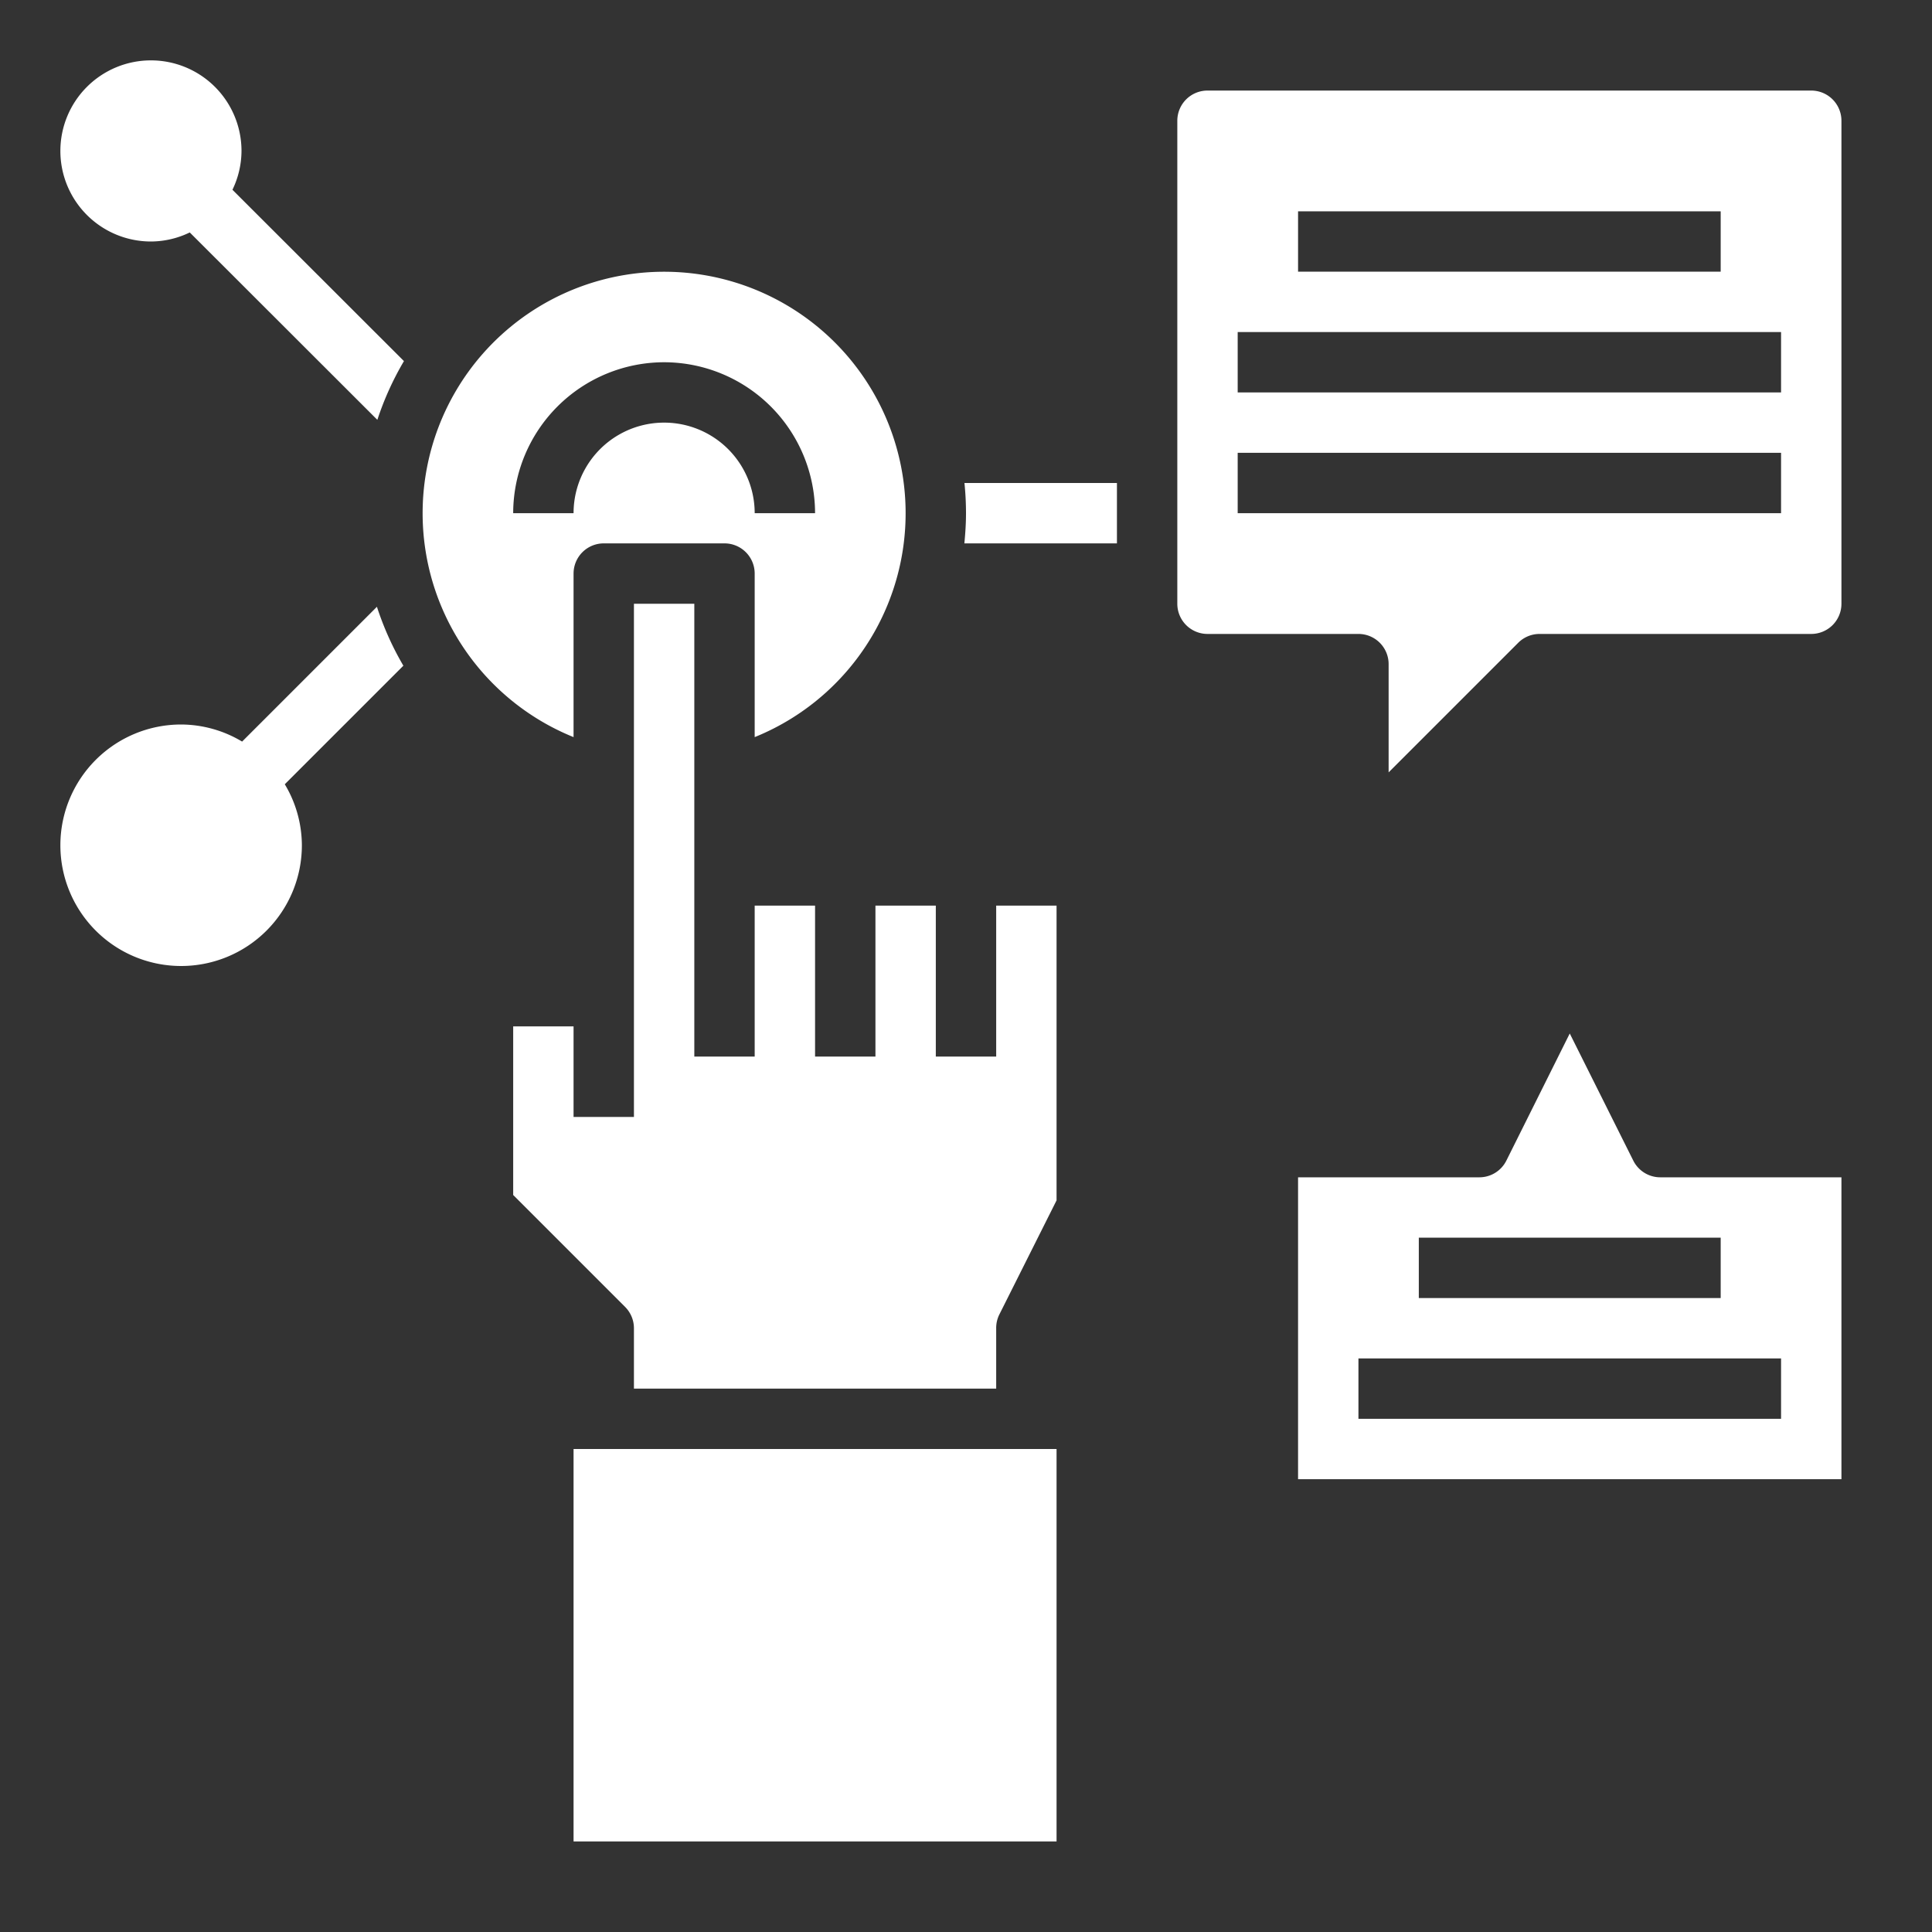
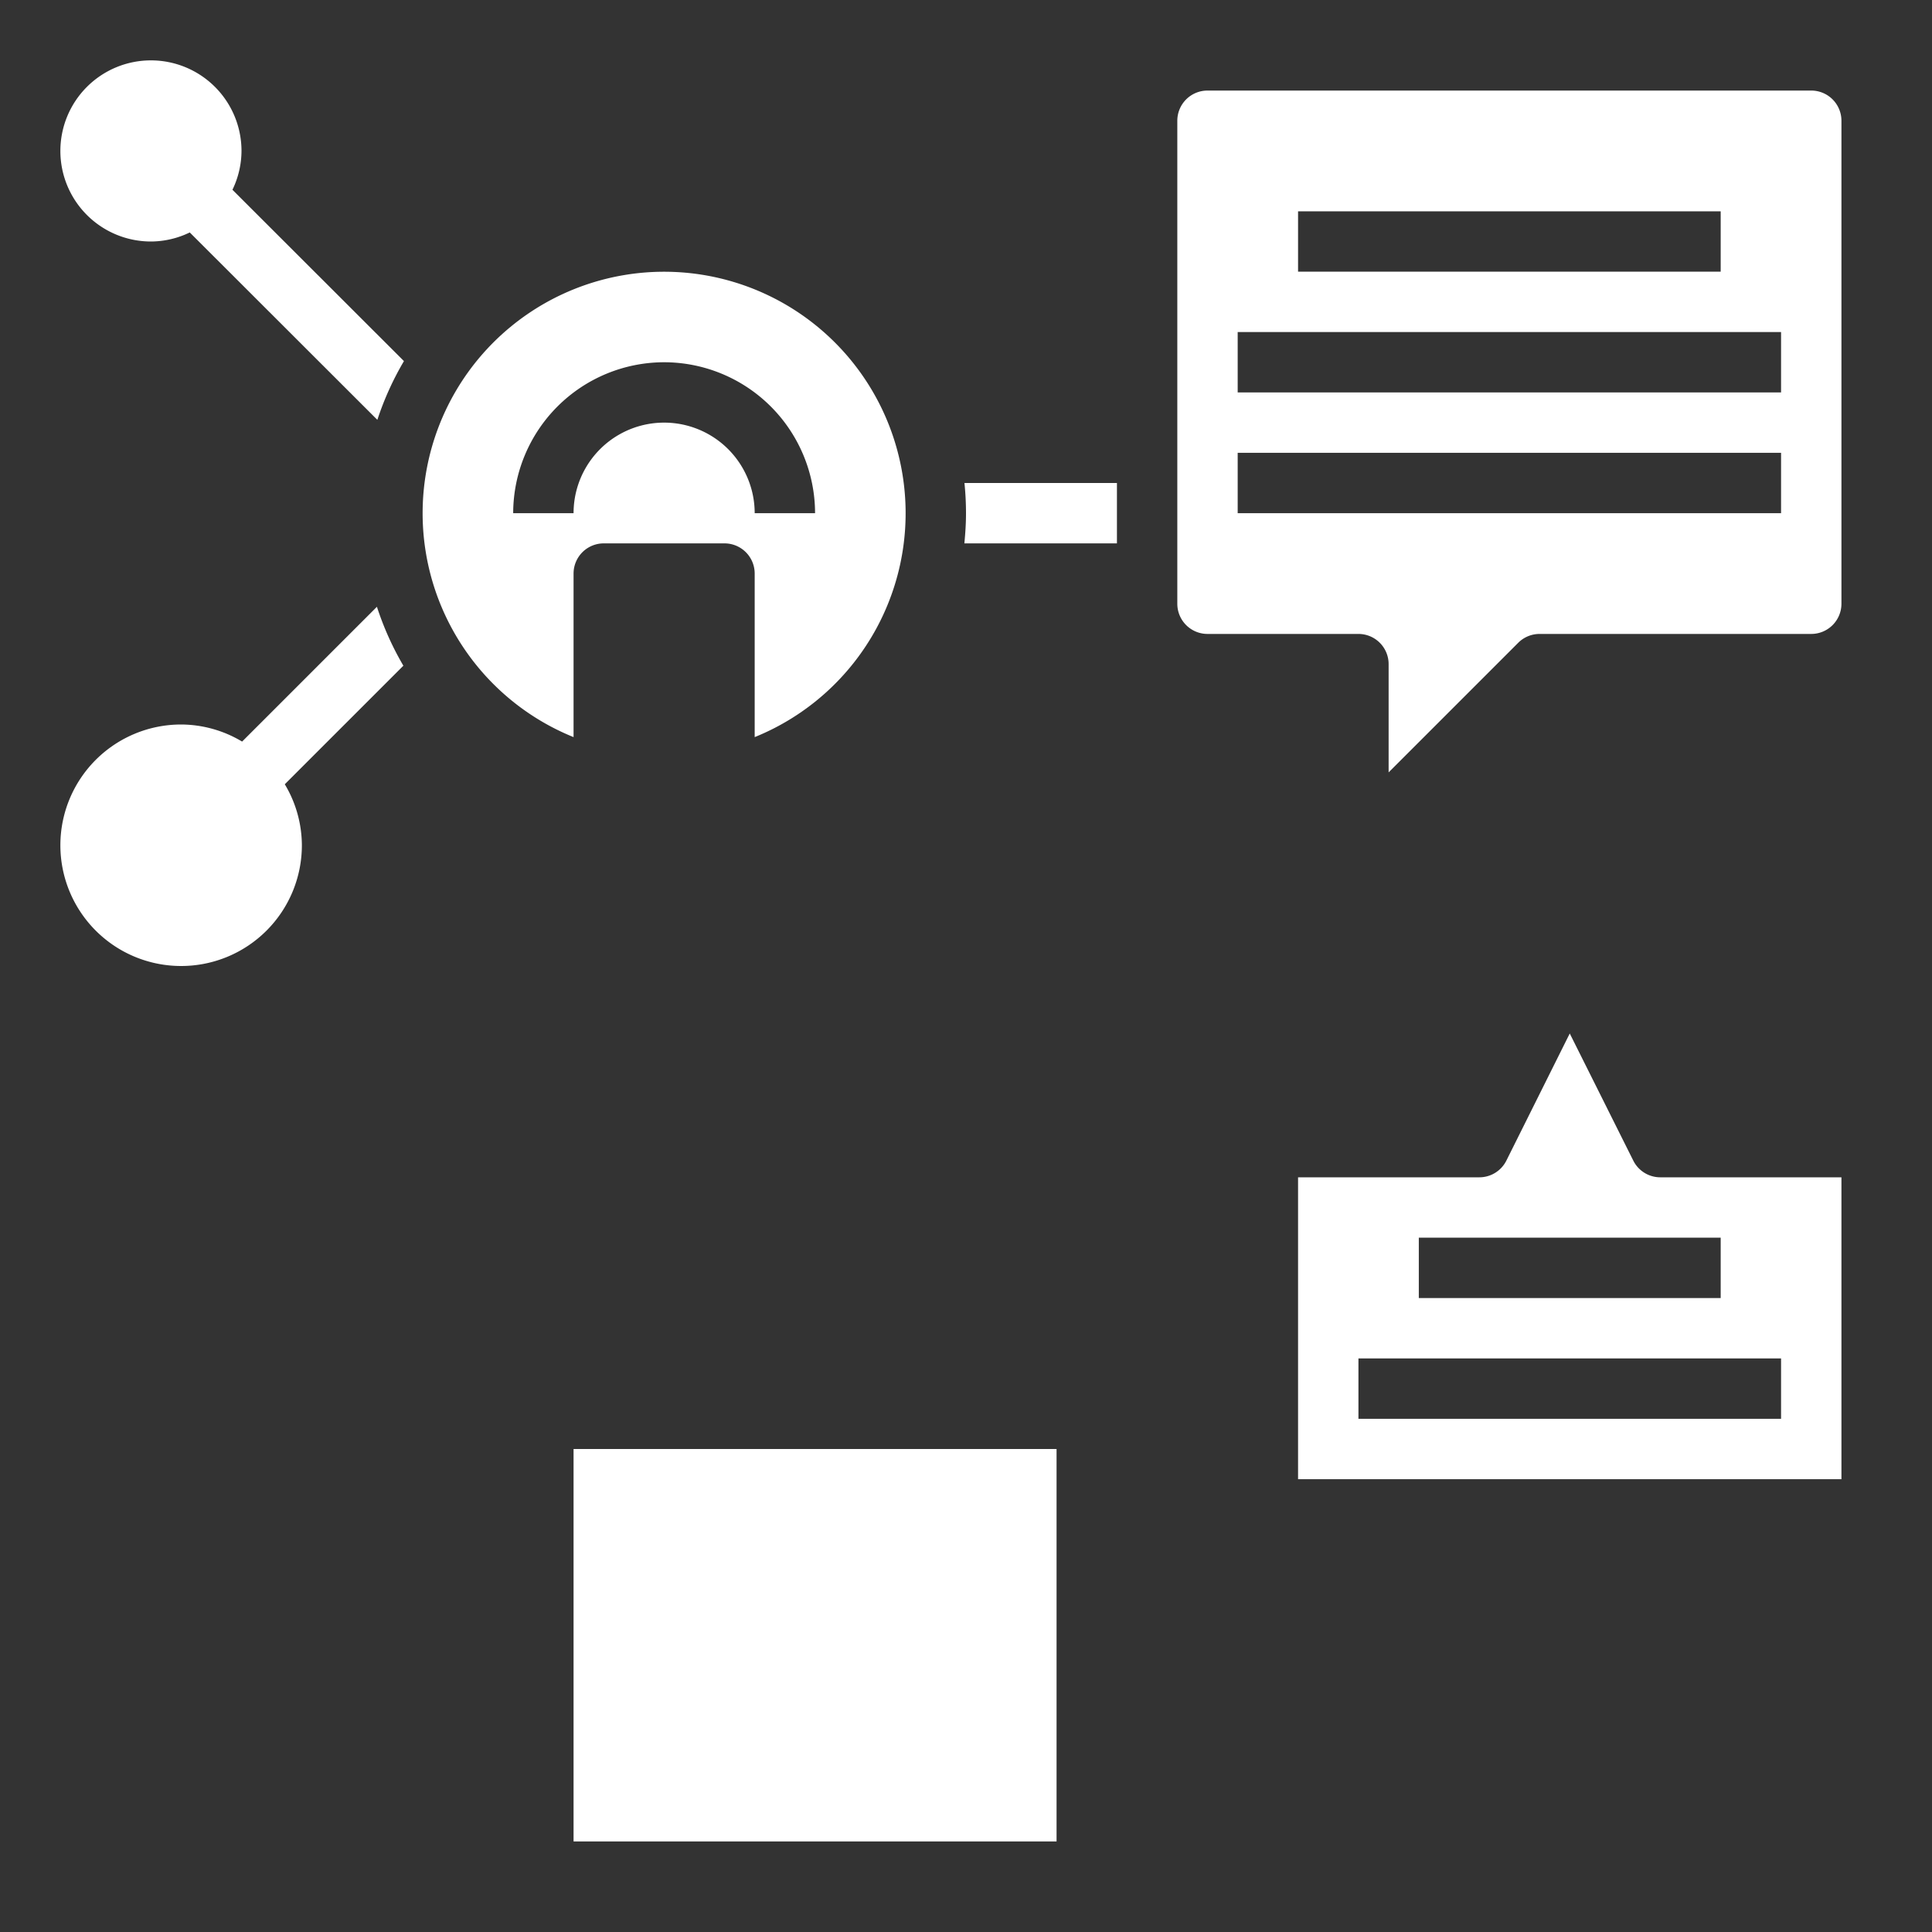
<svg xmlns="http://www.w3.org/2000/svg" data-name="Layer 3" viewBox="0 0 64 64" x="0px" y="0px" aria-hidden="true" width="64px" height="64px" style="fill:url(#CerosGradient_iddc6e910b1);">
  <rect x="0" y="0" width="64" height="64" fill="#333333" stroke="none" />
  <defs>
    <linearGradient class="cerosgradient" data-cerosgradient="true" id="CerosGradient_iddc6e910b1" gradientUnits="userSpaceOnUse" x1="50%" y1="100%" x2="50%" y2="0%">
      <stop offset="0%" stop-color="#FFFFFF" />
      <stop offset="100%" stop-color="#FFFFFF" />
    </linearGradient>
    <linearGradient />
  </defs>
-   <path d="M33,35H31V30H29v5H27V30H25v5H23V20H21V37H19V34H17v5.586l3.707,3.707A1,1,0,0,1,21,44v2H33V44a1,1,0,0,1,.1-.447L35,39.764V30H33Z" style="fill:url(#CerosGradient_iddc6e910b1);" />
  <rect x="19" y="48" width="16" height="13" style="fill:url(#CerosGradient_iddc6e910b1);" />
  <path d="M19,19a1,1,0,0,1,1-1h4a1,1,0,0,1,1,1v5.418a8,8,0,1,0-6,0Zm3-7a5.006,5.006,0,0,1,5,5H25a3,3,0,0,0-6,0H17A5.006,5.006,0,0,1,22,12Z" style="fill:url(#CerosGradient_iddc6e910b1);" />
  <path d="M60,3H40a1,1,0,0,0-1,1V20a1,1,0,0,0,1,1h5a1,1,0,0,1,1,1v3.586l4.293-4.293A1,1,0,0,1,51,21h9a1,1,0,0,0,1-1V4A1,1,0,0,0,60,3ZM43,7H57V9H43ZM59,17H41V15H59Zm0-4H41V11H59Z" style="fill:url(#CerosGradient_iddc6e910b1);" />
  <path d="M54.105,38.447,52,34.236l-2.1,4.211A1,1,0,0,1,49,39H43V49H61V39H55A1,1,0,0,1,54.105,38.447ZM59,47H45V45H59Zm-2-4H47V41H57Z" style="fill:url(#CerosGradient_iddc6e910b1);" />
  <path d="M32,17c0,.338-.022.67-.054,1H37V16H31.949A10.007,10.007,0,0,1,32,17Z" style="fill:url(#CerosGradient_iddc6e910b1);" />
  <path d="M8,5A3,3,0,1,0,5,8a2.969,2.969,0,0,0,1.286-.3L12.5,13.908a9.937,9.937,0,0,1,.881-1.946L7.7,6.286A2.969,2.969,0,0,0,8,5Z" style="fill:url(#CerosGradient_iddc6e910b1);" />
  <path d="M12.486,20.1,8.02,24.566A3.957,3.957,0,0,0,6,24a4,4,0,1,0,4,4,3.957,3.957,0,0,0-.566-2.02l3.928-3.928A9.89,9.89,0,0,1,12.486,20.1Z" style="fill:url(#CerosGradient_iddc6e910b1);" />
</svg>